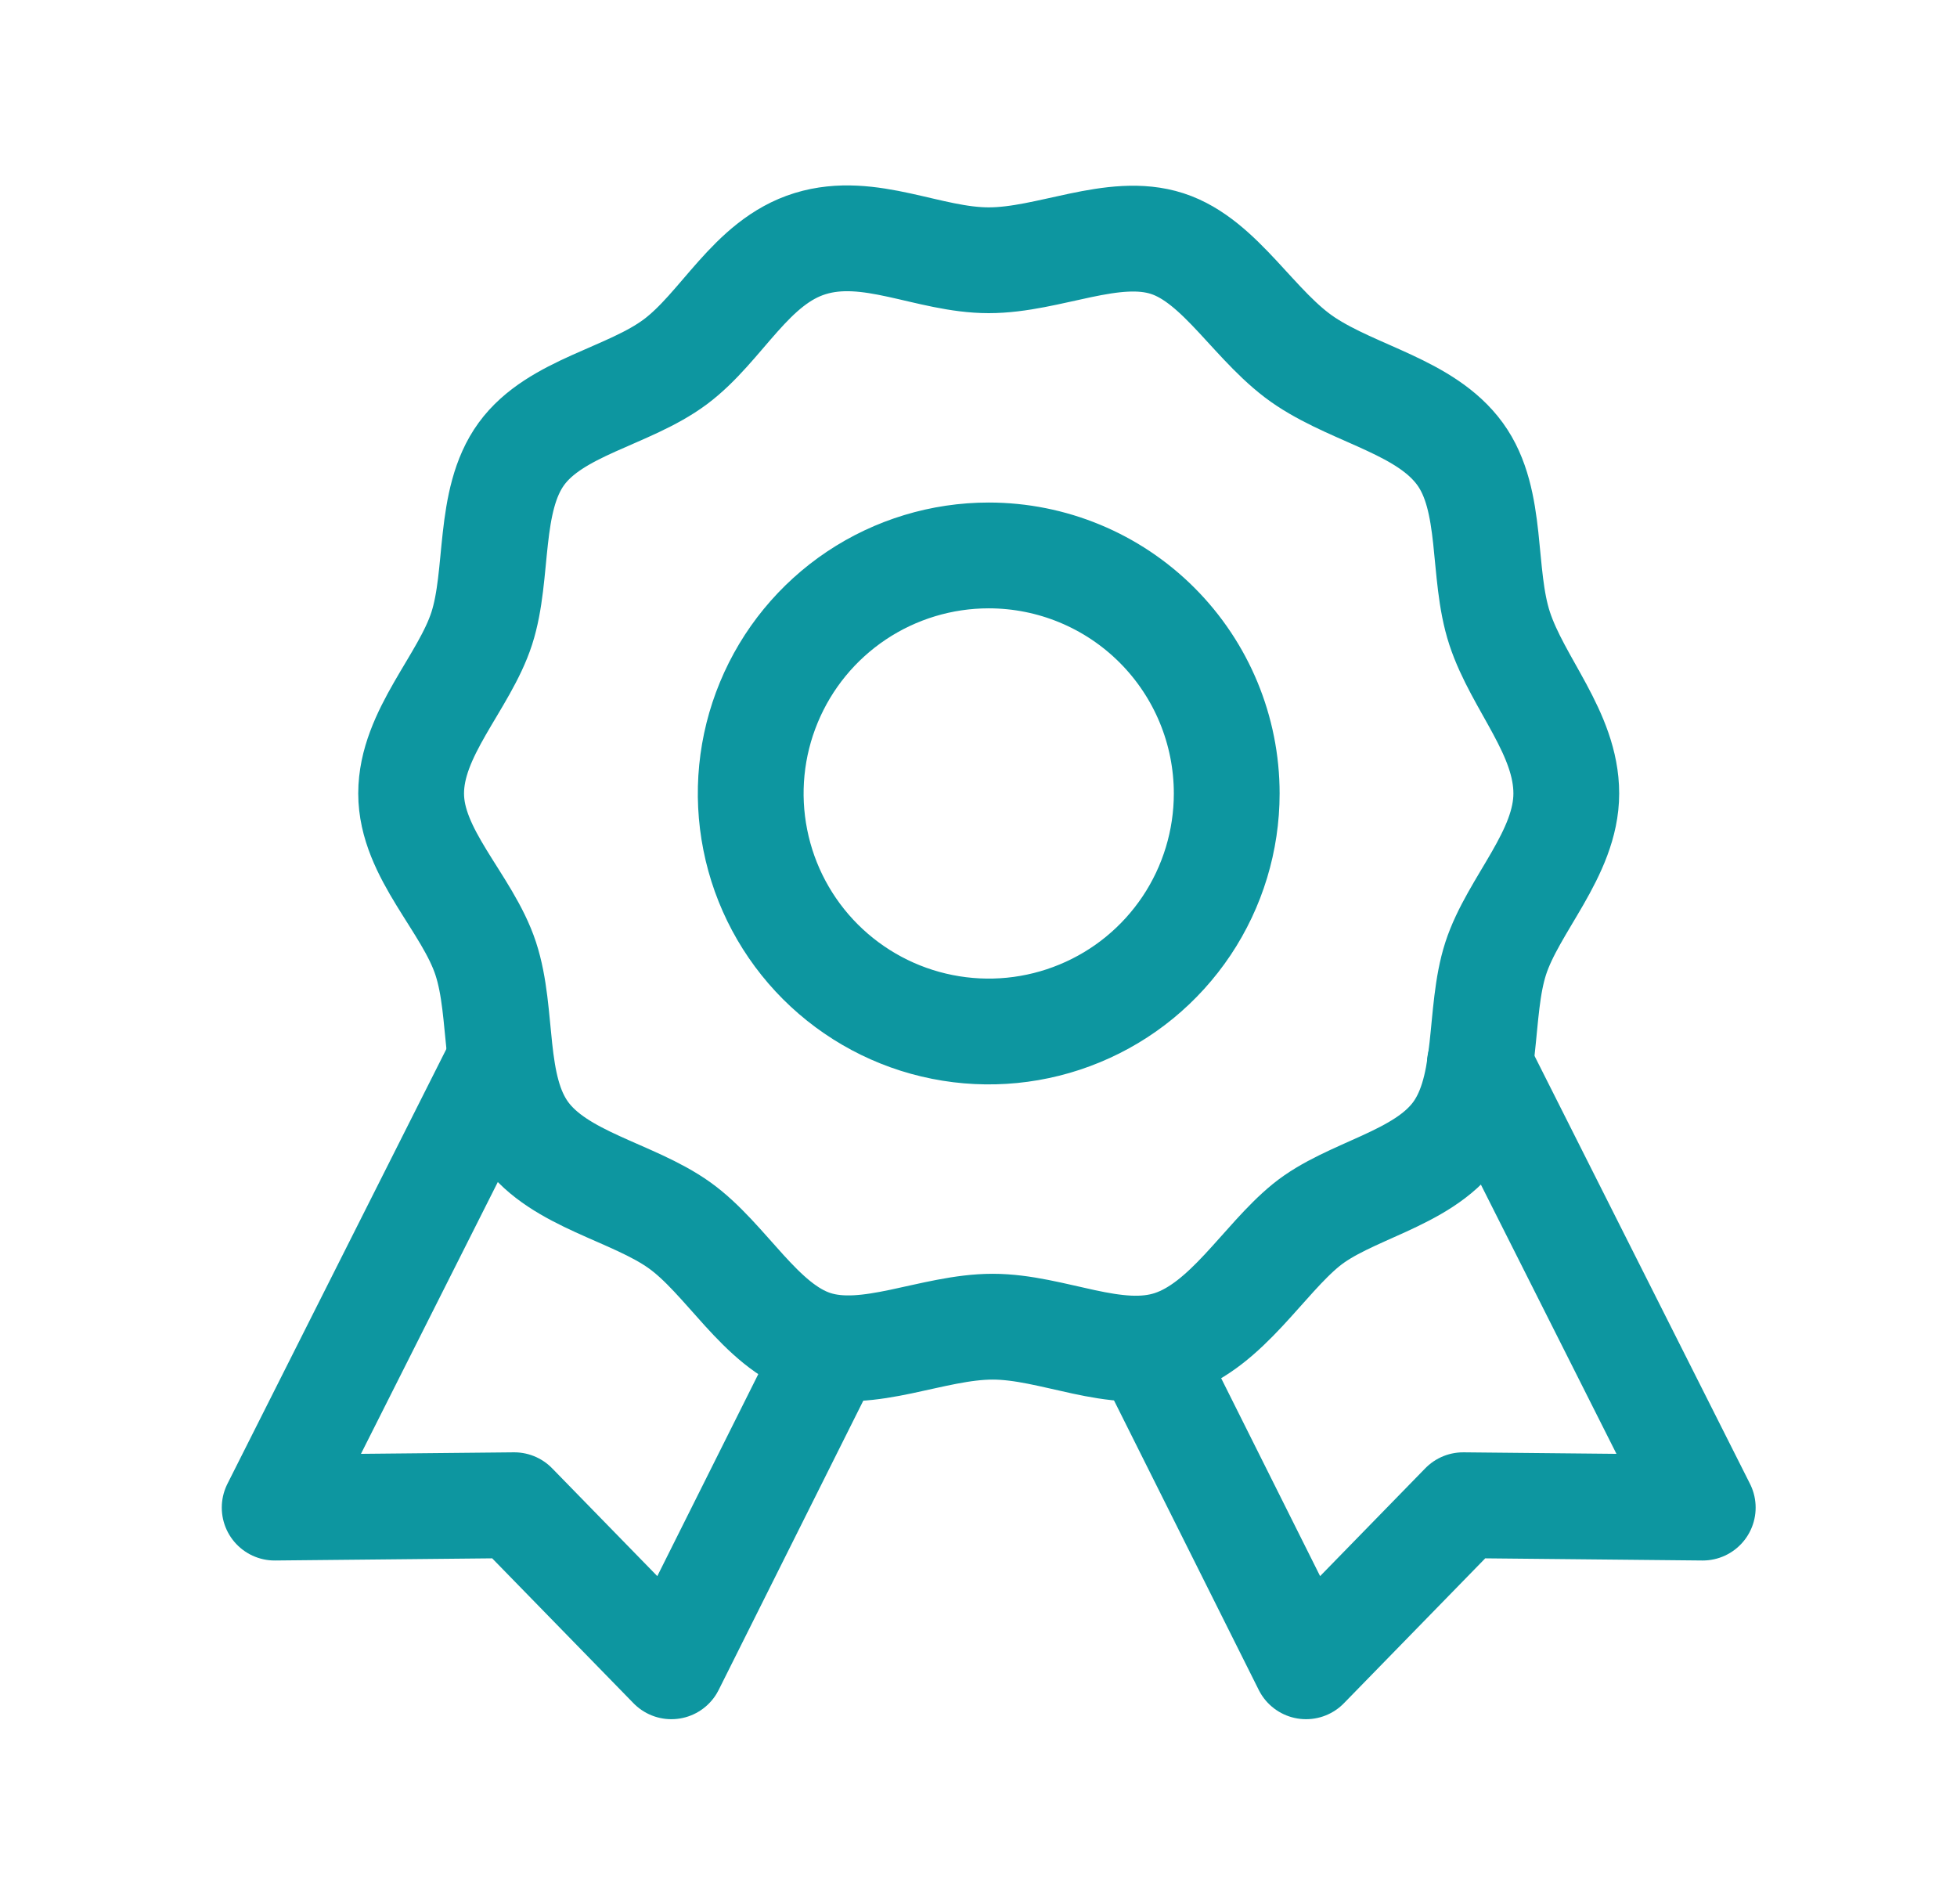
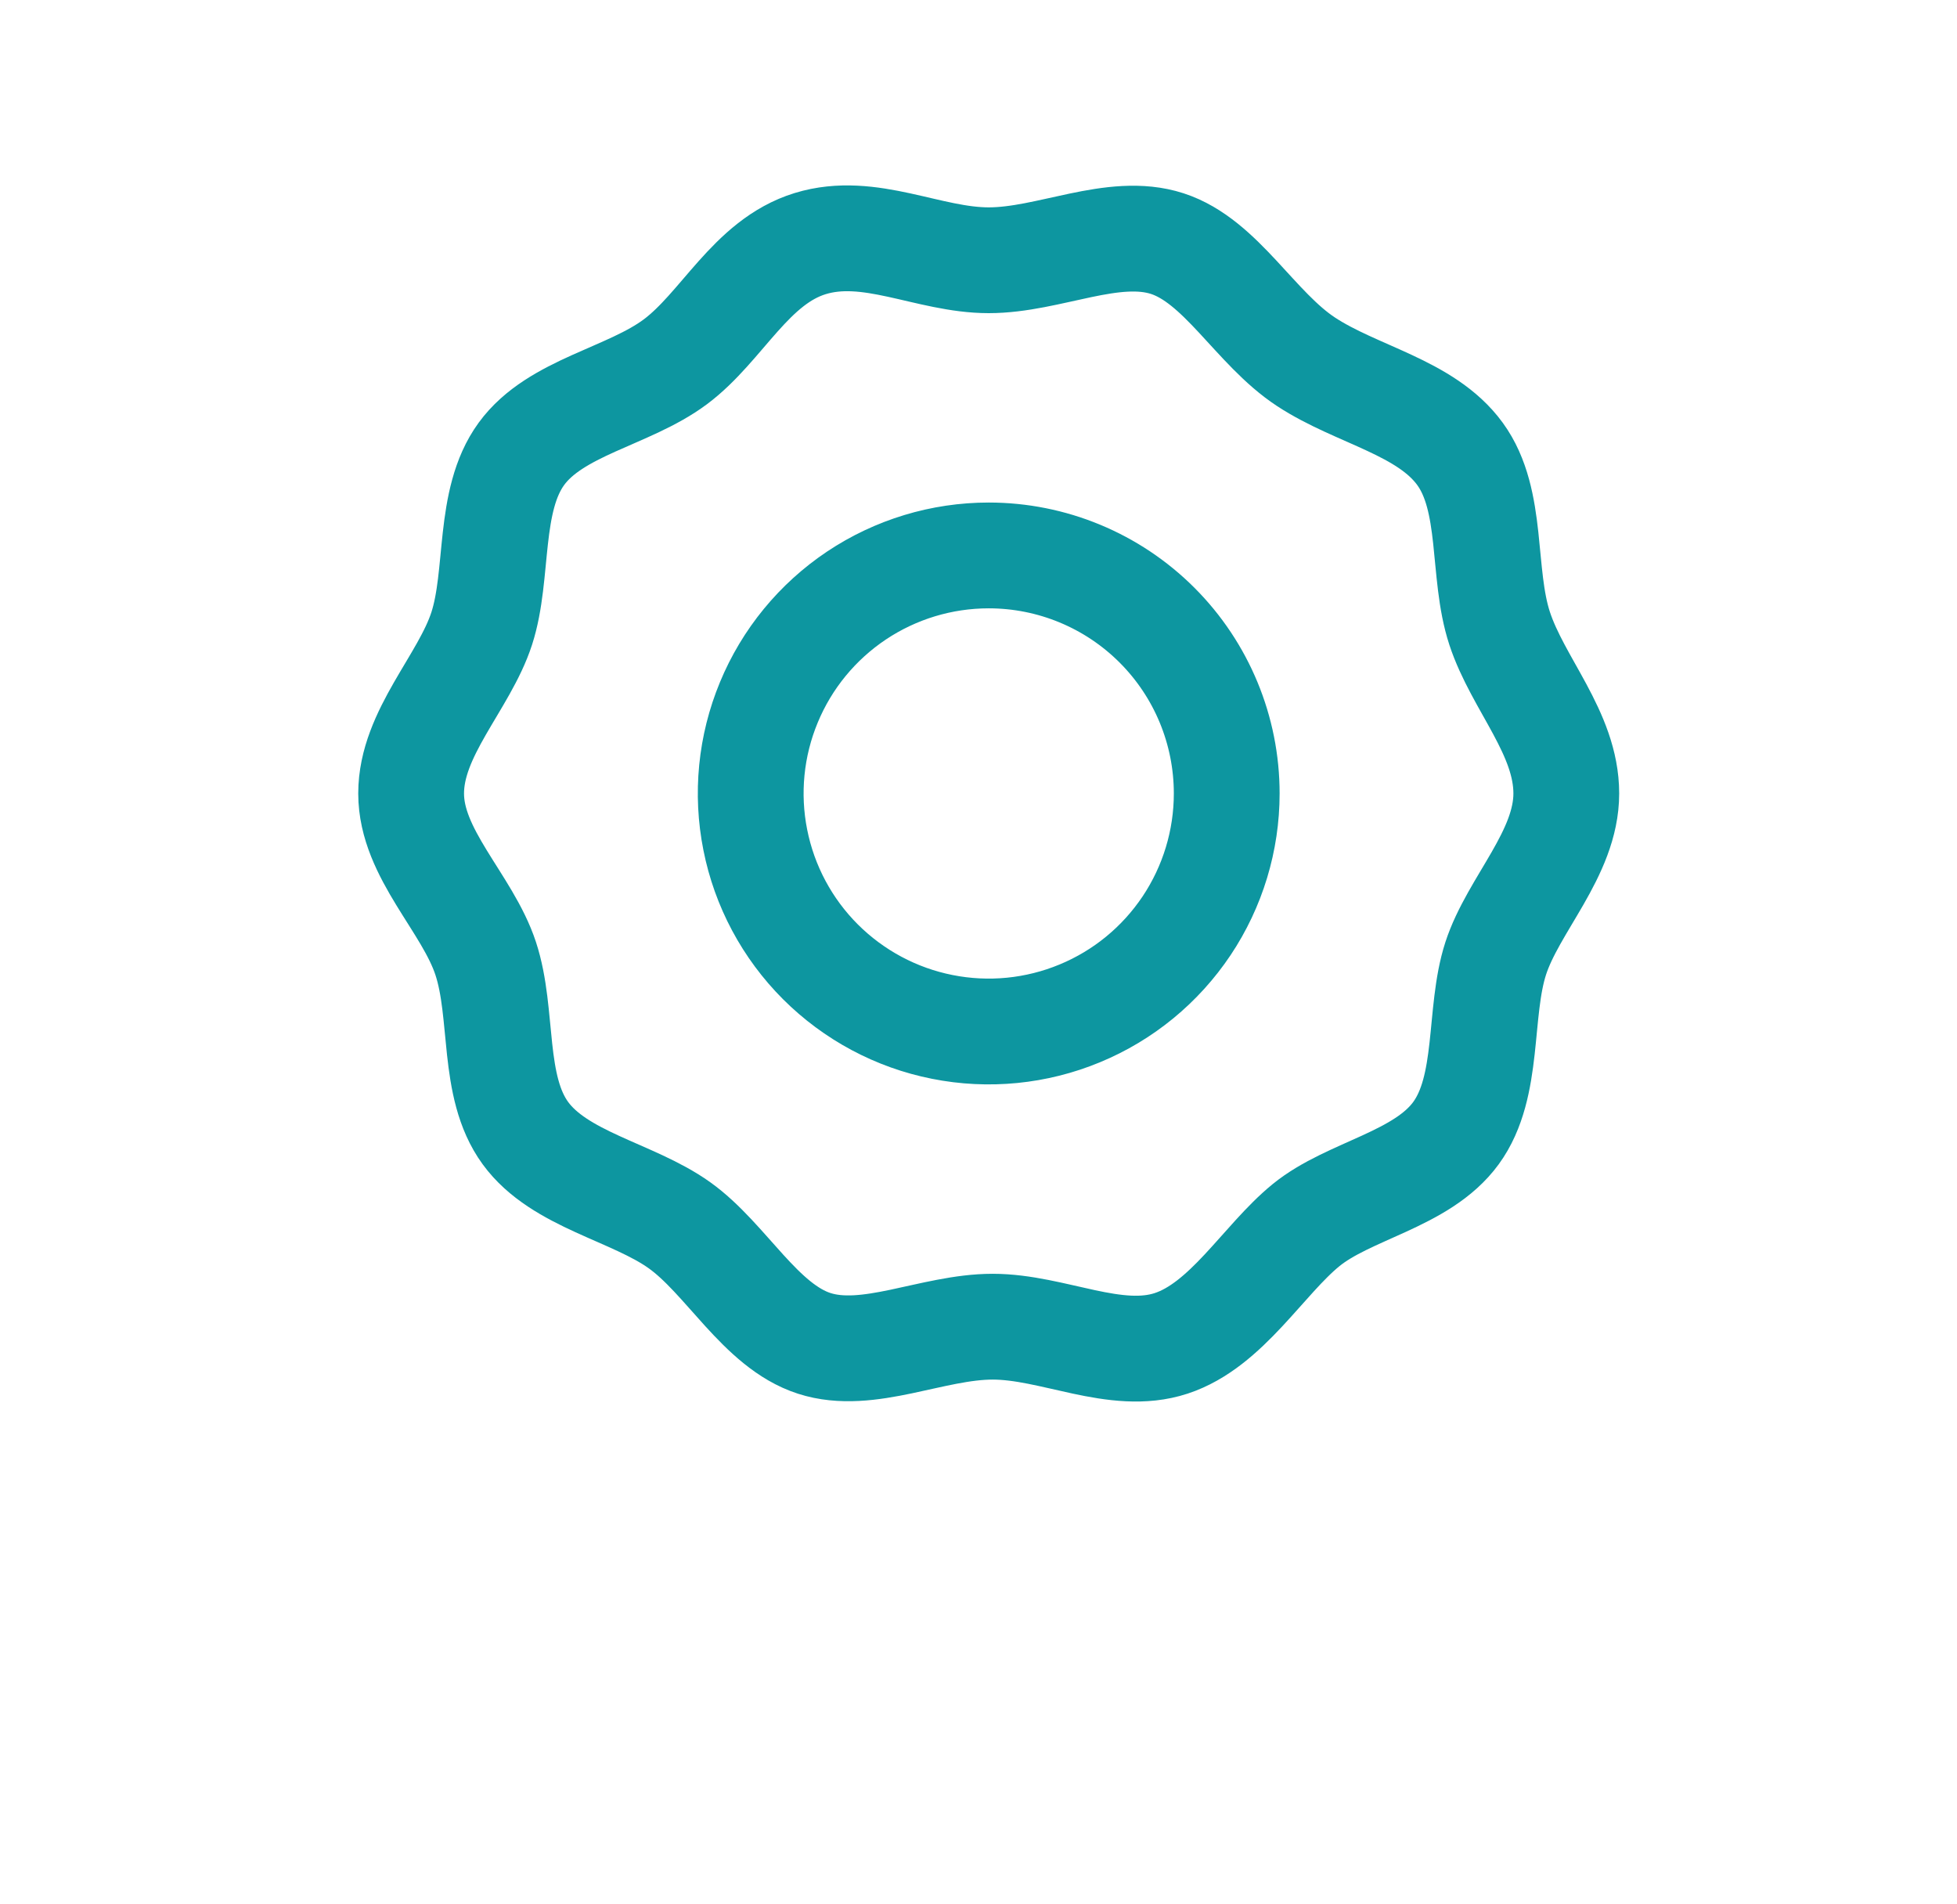
<svg xmlns="http://www.w3.org/2000/svg" width="37" height="36" viewBox="0 0 37 36" fill="none">
  <path d="M29.613 15C29.613 16.14 28.608 17.1 28.278 18.12C27.948 19.14 28.173 20.535 27.528 21.42C26.883 22.305 25.503 22.5 24.693 23.16C23.883 23.82 23.193 25.05 22.143 25.395C21.093 25.74 19.908 25.08 18.768 25.08C17.628 25.08 16.413 25.725 15.393 25.395C14.373 25.065 13.728 23.79 12.843 23.16C11.958 22.53 10.578 22.305 9.933 21.42C9.288 20.535 9.528 19.17 9.183 18.12C8.838 17.07 7.773 16.14 7.773 15C7.773 13.86 8.778 12.9 9.108 11.88C9.438 10.86 9.213 9.465 9.858 8.58C10.503 7.695 11.883 7.5 12.768 6.84C13.653 6.18 14.193 4.95 15.318 4.605C16.443 4.26 17.553 4.92 18.693 4.92C19.833 4.92 21.048 4.275 22.068 4.605C23.088 4.935 23.733 6.21 24.693 6.84C25.653 7.47 26.958 7.695 27.603 8.58C28.248 9.465 28.008 10.83 28.353 11.88C28.698 12.93 29.613 13.86 29.613 15ZM18.693 10.5C17.803 10.5 16.933 10.764 16.193 11.258C15.453 11.753 14.876 12.456 14.536 13.278C14.195 14.1 14.106 15.005 14.28 15.878C14.453 16.751 14.882 17.553 15.511 18.182C16.141 18.811 16.942 19.24 17.815 19.413C18.688 19.587 19.593 19.498 20.415 19.157C21.238 18.817 21.94 18.24 22.435 17.5C22.929 16.76 23.193 15.89 23.193 15C23.193 13.806 22.719 12.662 21.875 11.818C21.031 10.974 19.887 10.5 18.693 10.5Z" stroke="#0D96A0" stroke-width="2" stroke-linecap="round" stroke-linejoin="round" />
-   <path d="M21.768 25.65L24.693 31.5L27.663 28.455L32.193 28.5L27.978 20.13V20.115" stroke="#0D96A0" stroke-width="2" stroke-linecap="round" stroke-linejoin="round" />
-   <path d="M15.618 25.65L12.693 31.5L9.723 28.455L5.193 28.5L9.408 20.13V20.115" stroke="#0D96A0" stroke-width="2" stroke-linecap="round" stroke-linejoin="round" />
</svg>